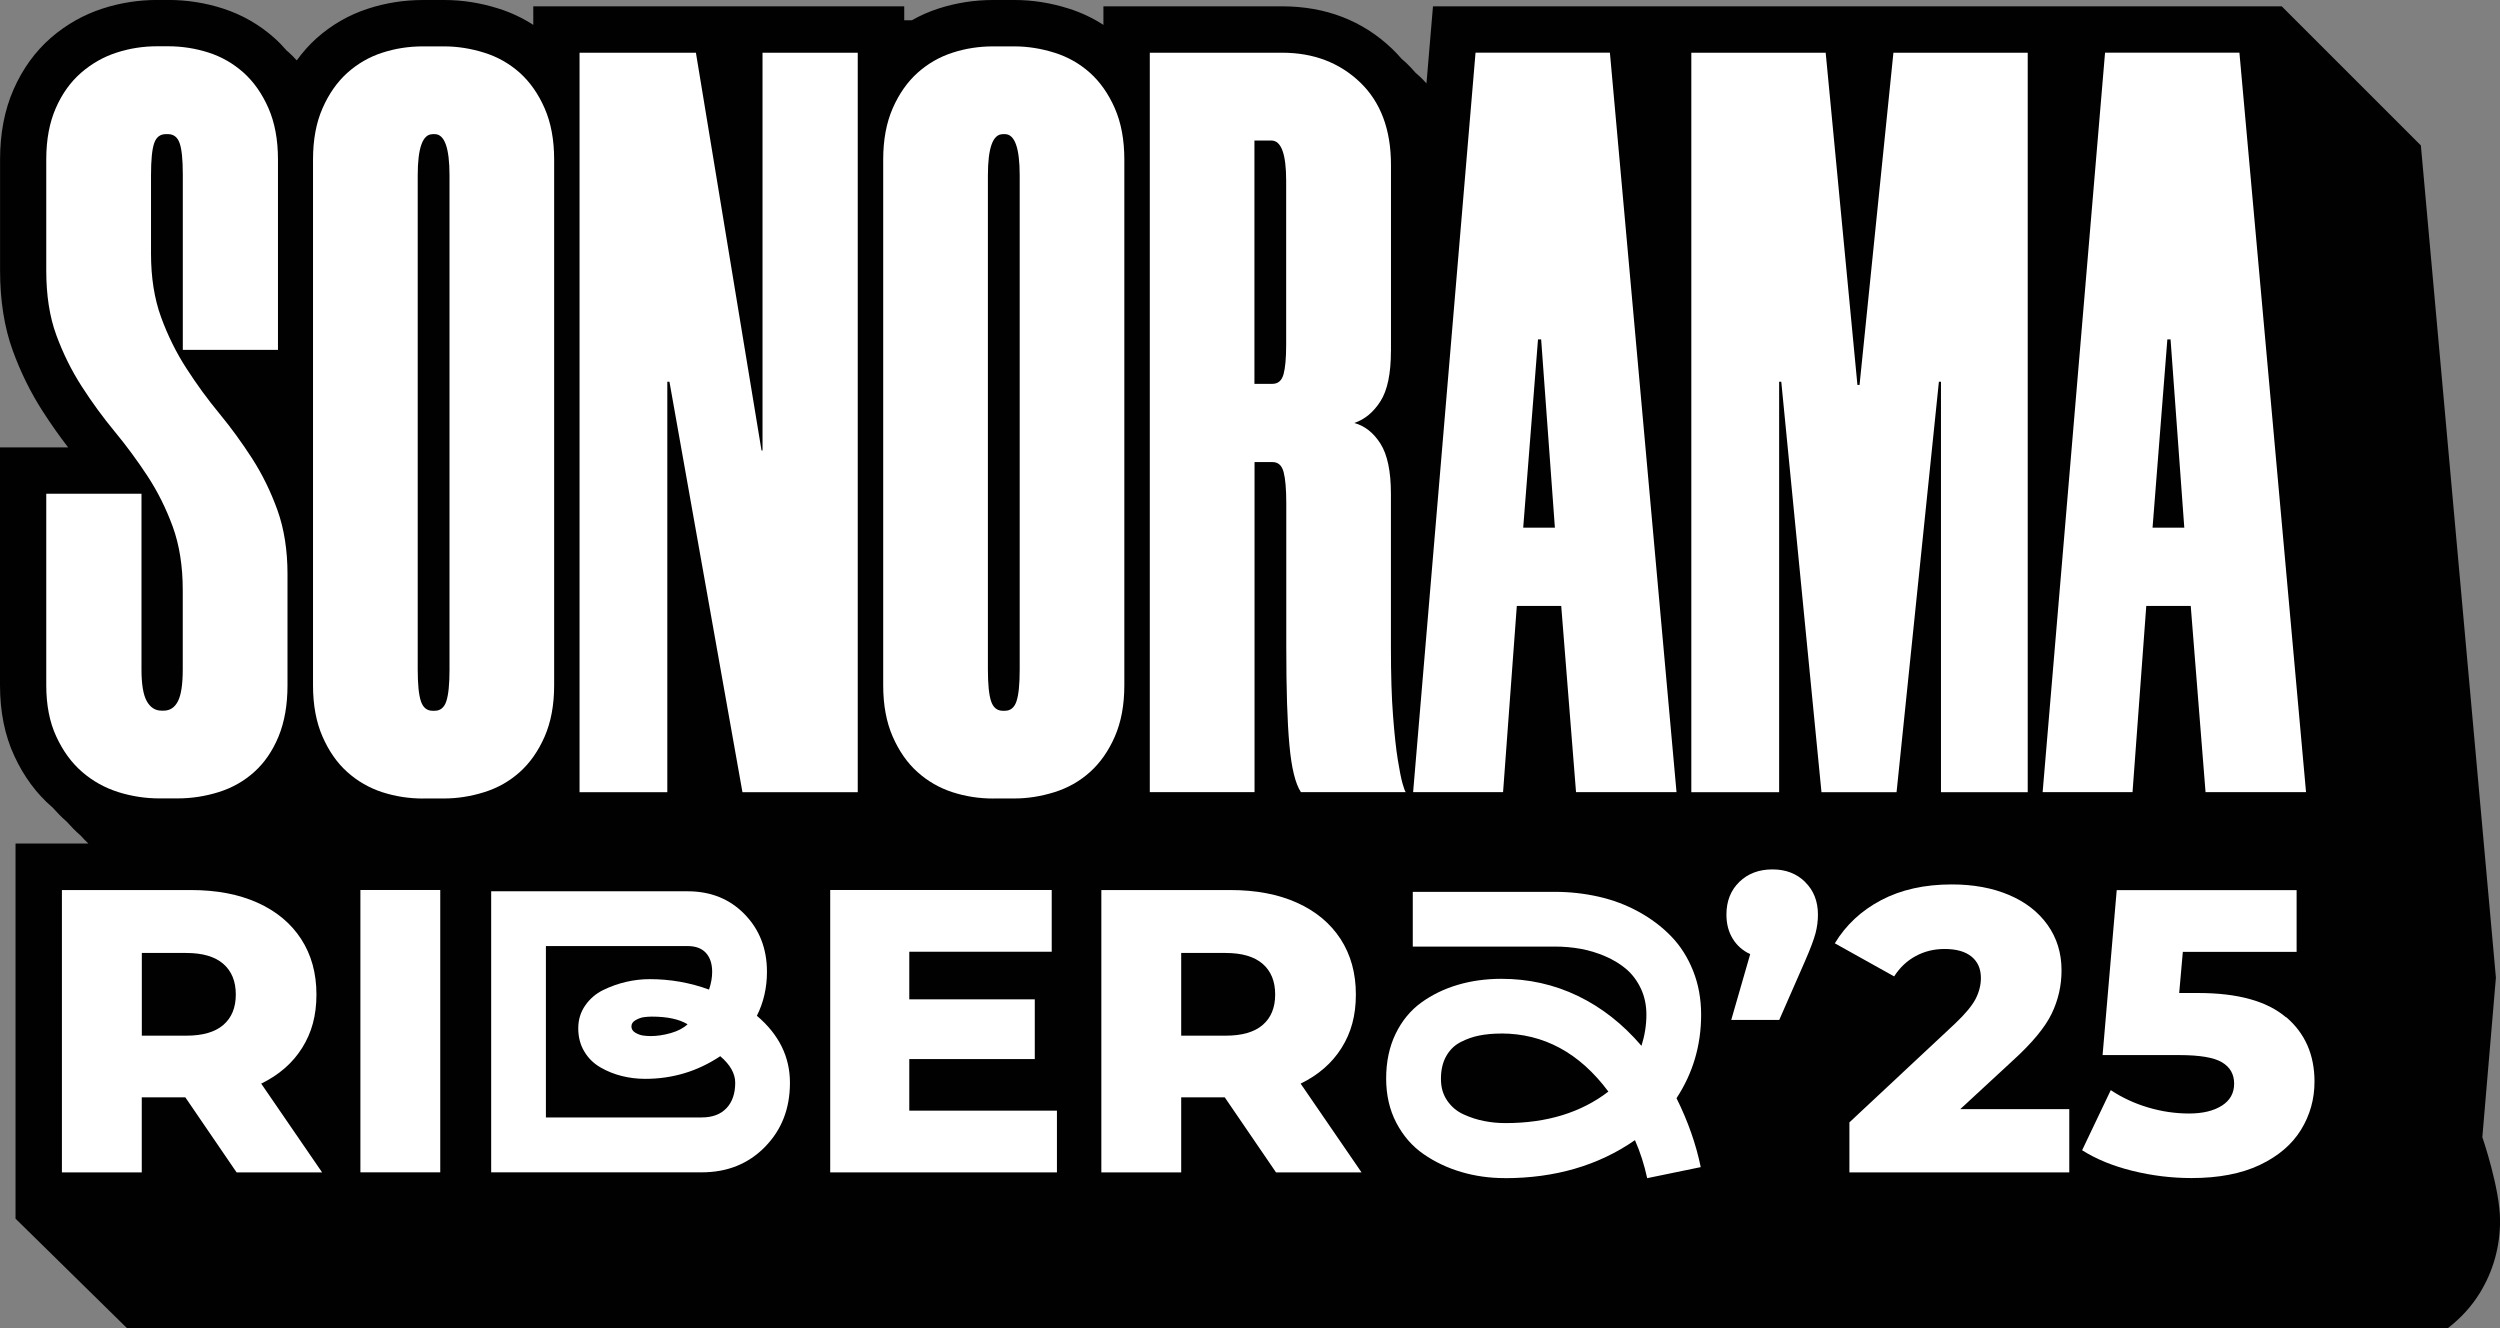
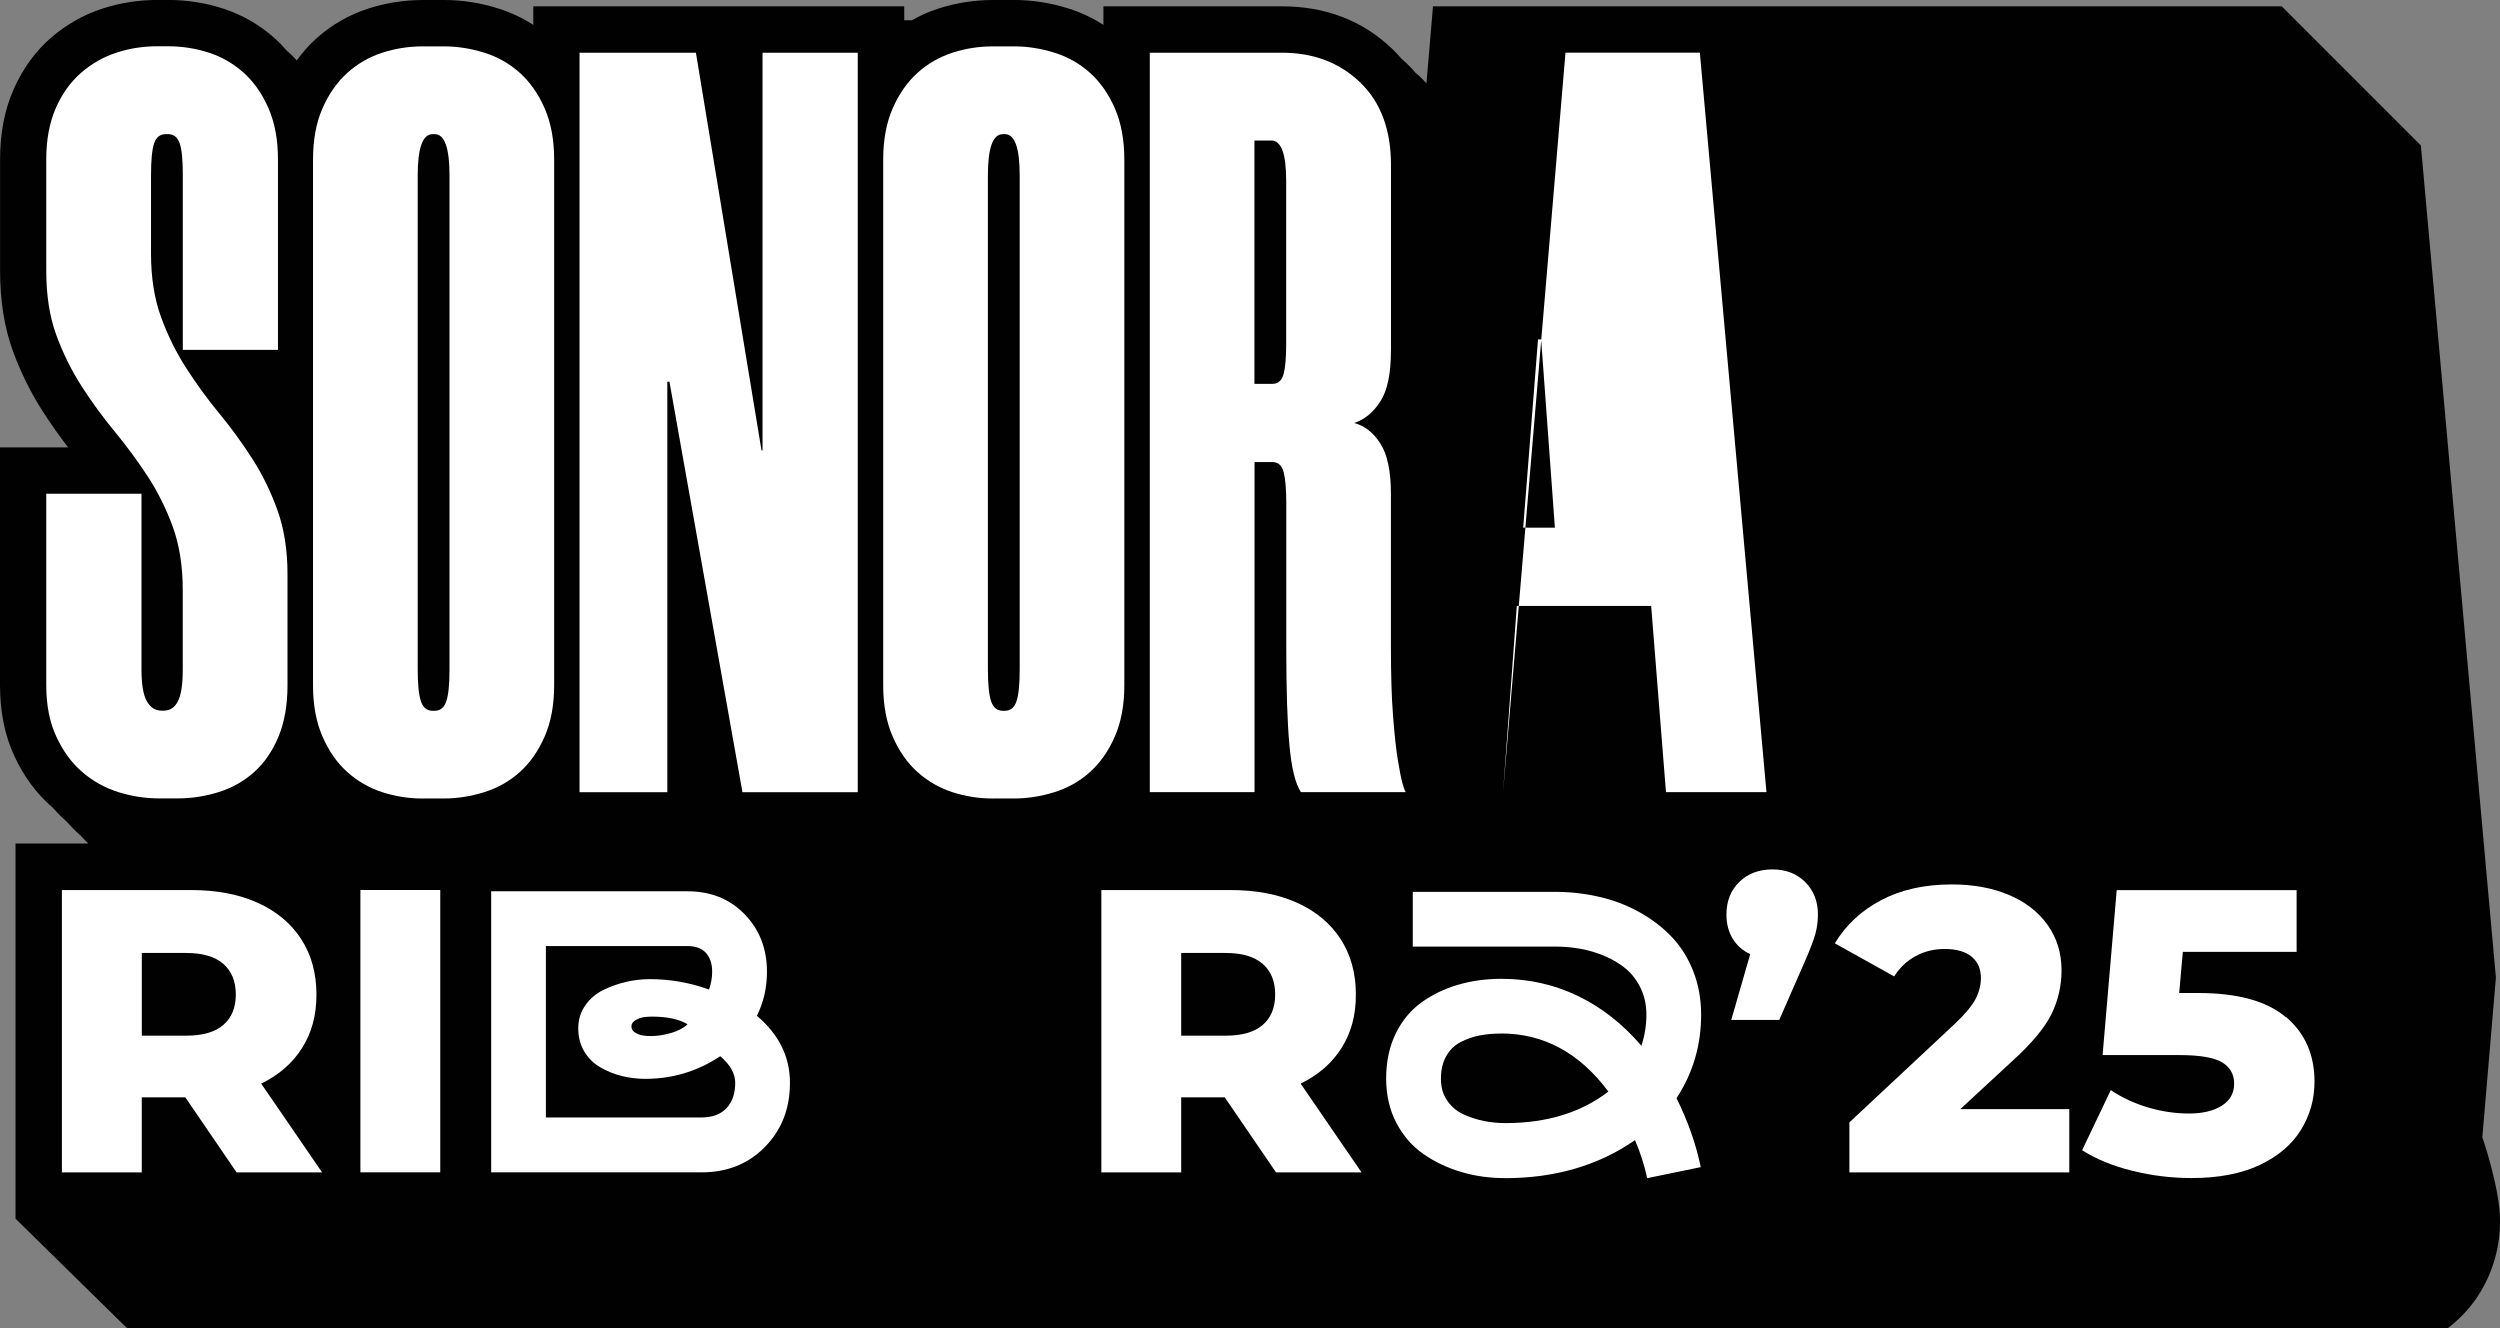
<svg xmlns="http://www.w3.org/2000/svg" id="Capa_2" viewBox="0 0 445.82 236.83">
  <rect x="0" y="0" width="445.82" height="236.83" fill="#808080" stroke="none" />
  <defs>
    <style>.cls-1{fill:#fff;}.cls-2{fill:#010101;}</style>
  </defs>
  <g id="Capa_1-2">
    <path class="cls-2" d="M32.6,62.41v-31.32c0-2.64-.19-4.5-.57-5.57-.38-1.07-1.07-1.6-2.08-1.6h-.38c-1.01,0-1.7.54-2.07,1.6-.38,1.07-.57,2.99-.57,5.75v13.96c0,4.28.6,8.05,1.79,11.32,1.19,3.27,2.7,6.32,4.53,9.15,1.82,2.83,3.77,5.5,5.85,8.02,2.08,2.52,4.02,5.19,5.85,8.02,1.82,2.83,3.33,5.91,4.53,9.24,1.19,3.33,1.79,7.14,1.79,11.41v19.81c0,3.52-.54,6.57-1.6,9.15-1.07,2.58-2.52,4.69-4.34,6.32-1.82,1.64-3.93,2.83-6.32,3.58-2.39.75-4.84,1.13-7.36,1.13h-3.21c-2.52,0-4.97-.38-7.36-1.13-2.39-.76-4.53-1.95-6.42-3.58-1.89-1.63-3.43-3.74-4.62-6.32-1.2-2.58-1.79-5.63-1.79-9.15v-34.15h16.98v31.32c0,2.64.31,4.53.94,5.66.63,1.13,1.51,1.7,2.64,1.7h.38c1.13,0,1.98-.57,2.55-1.7.57-1.13.85-3.02.85-5.66v-14.15c0-4.27-.6-8.05-1.79-11.32-1.2-3.27-2.71-6.29-4.53-9.06-1.82-2.76-3.77-5.41-5.85-7.92-2.07-2.51-4.03-5.19-5.85-8.02-1.82-2.83-3.33-5.88-4.53-9.15-1.2-3.27-1.79-7.1-1.79-11.51v-19.81c0-3.52.57-6.57,1.7-9.15,1.13-2.58,2.64-4.68,4.53-6.32,1.89-1.63,3.99-2.83,6.32-3.58,2.33-.76,4.75-1.13,7.26-1.13h1.89c2.51,0,4.93.38,7.26,1.13,2.33.75,4.4,1.95,6.23,3.58,1.82,1.64,3.3,3.74,4.43,6.32,1.13,2.58,1.7,5.63,1.7,9.15v33.96h-16.98Z" />
    <path class="cls-2" d="M75.43,142.4c-2.52,0-4.94-.38-7.26-1.13-2.33-.76-4.4-1.95-6.22-3.58-1.83-1.63-3.3-3.74-4.43-6.32-1.13-2.58-1.7-5.63-1.7-9.15V28.45c0-3.52.56-6.57,1.7-9.15,1.13-2.58,2.61-4.68,4.43-6.32,1.82-1.63,3.9-2.83,6.22-3.58,2.33-.76,4.75-1.13,7.26-1.13h3.77c2.39,0,4.78.38,7.17,1.13,2.39.75,4.49,1.95,6.32,3.58,1.82,1.64,3.3,3.74,4.43,6.32,1.13,2.58,1.7,5.63,1.7,9.15v93.76c0,3.52-.57,6.57-1.7,9.15-1.13,2.58-2.61,4.69-4.43,6.32-1.83,1.64-3.93,2.83-6.32,3.58-2.39.75-4.78,1.13-7.17,1.13h-3.77ZM77.13,23.93c-1.76,0-2.64,2.45-2.64,7.36v88.1c0,2.64.19,4.53.57,5.66.38,1.13,1.07,1.7,2.08,1.7h.38c1,0,1.7-.57,2.07-1.7.38-1.13.57-3.02.57-5.66V31.28c0-4.9-.88-7.36-2.64-7.36h-.38Z" />
    <polygon class="cls-2" points="132.4 141.27 119.38 68.07 119 68.07 119 141.27 103.35 141.27 103.35 9.4 124.1 9.4 135.8 80.33 135.98 80.33 135.98 9.4 152.96 9.4 152.96 141.27 132.4 141.27" />
    <path class="cls-2" d="M177.11,142.4c-2.52,0-4.94-.38-7.26-1.13-2.33-.76-4.4-1.95-6.22-3.58-1.83-1.63-3.3-3.74-4.43-6.32-1.13-2.58-1.7-5.63-1.7-9.15V28.45c0-3.52.57-6.57,1.7-9.15,1.13-2.58,2.61-4.68,4.43-6.32,1.82-1.63,3.9-2.83,6.22-3.58,2.33-.76,4.75-1.13,7.26-1.13h3.77c2.39,0,4.78.38,7.17,1.13,2.39.75,4.49,1.95,6.32,3.58,1.82,1.64,3.3,3.74,4.43,6.32,1.13,2.58,1.7,5.63,1.7,9.15v93.76c0,3.52-.57,6.57-1.7,9.15-1.13,2.58-2.61,4.69-4.43,6.32-1.83,1.64-3.93,2.83-6.32,3.58-2.39.75-4.78,1.13-7.17,1.13h-3.77ZM178.81,23.93c-1.76,0-2.64,2.45-2.64,7.36v88.1c0,2.64.19,4.53.57,5.66.38,1.13,1.07,1.7,2.08,1.7h.38c1,0,1.7-.57,2.07-1.7.38-1.13.57-3.02.57-5.66V31.28c0-4.9-.88-7.36-2.64-7.36h-.38Z" />
-     <path class="cls-2" d="M248.04,62.6c0,4.03-.62,7.01-1.87,8.96-1.24,1.95-2.8,3.24-4.67,3.87,1.87.5,3.43,1.73,4.67,3.68,1.24,1.95,1.87,4.94,1.87,8.96v27.35c0,4.91.12,8.99.38,12.26.25,3.27.53,5.88.85,7.83.31,1.95.6,3.37.85,4.24.25.88.44,1.39.57,1.51h-18.7c-1-1.51-1.68-4.31-2.05-8.39-.38-4.08-.56-9.9-.56-17.45v-25.66c0-2.52-.16-4.37-.47-5.57-.32-1.2-.98-1.79-1.98-1.79h-3.21v58.86h-18.68V9.4h23.58c5.6,0,10.24,1.76,13.92,5.28,3.67,3.52,5.51,8.43,5.51,14.71v33.2ZM226.91,68.45c1,0,1.66-.57,1.98-1.7.31-1.13.47-2.89.47-5.28v-29.24c0-4.78-.88-7.17-2.64-7.17h-3.02v43.39h3.21Z" />
    <path class="cls-2" d="M278.41,108.06h-7.92l-2.45,33.2h-16.04l11.13-131.87h23.96l11.88,131.87h-17.92l-2.64-33.2ZM271.62,94.1h5.66l-2.45-33.58h-.56l-2.64,33.58Z" />
    <polygon class="cls-2" points="361.6 9.4 361.6 141.27 346.13 141.27 346.13 68.07 345.76 68.07 338.21 141.27 324.82 141.27 317.65 68.07 317.27 68.07 317.27 141.27 301.61 141.27 301.61 9.4 325.57 9.4 331.23 68.64 331.61 68.64 337.65 9.4 361.6 9.4" />
    <path class="cls-2" d="M390.66,108.06h-7.92l-2.45,33.2h-16.03l11.13-131.87h23.96l11.88,131.87h-17.92l-2.64-33.2ZM383.86,94.1h5.66l-2.45-33.58h-.57l-2.64,33.58Z" />
    <path class="cls-2" d="M33.05,195.69h-7.77v13.38h-14.24v-50.35h23.02c4.56,0,8.51.75,11.87,2.26,3.35,1.51,5.95,3.67,7.77,6.47,1.82,2.81,2.73,6.1,2.73,9.89s-.85,6.82-2.55,9.53c-1.7,2.71-4.14,4.83-7.3,6.37l10.86,15.83h-15.25l-9.14-13.38ZM39.82,171.88c-1.49-1.29-3.69-1.94-6.62-1.94h-7.91v14.75h7.91c2.93,0,5.13-.63,6.62-1.91,1.48-1.27,2.23-3.08,2.23-5.43s-.74-4.17-2.23-5.47" />
    <rect class="cls-2" x="64.27" y="158.71" width="14.24" height="50.35" />
    <path class="cls-2" d="M134.97,181.14c3.93,3.33,5.9,7.31,5.9,11.94s-1.48,8.4-4.44,11.43c-2.96,3.03-6.73,4.55-11.29,4.55h-37.55v-50.12h35.02c4.12,0,7.51,1.36,10.17,4.09,2.66,2.73,3.99,6.15,3.99,10.27,0,2.83-.6,5.45-1.79,7.83M125.14,199.27c1.9,0,3.37-.55,4.41-1.65,1.04-1.1,1.56-2.61,1.56-4.53,0-1.64-.89-3.22-2.67-4.74-4.03,2.69-8.49,4.04-13.38,4.04-1.43,0-2.82-.17-4.18-.51-1.36-.34-2.63-.85-3.83-1.55-1.19-.69-2.15-1.63-2.86-2.83-.71-1.19-1.07-2.56-1.07-4.11s.41-2.88,1.23-4.07c.82-1.19,1.88-2.11,3.2-2.76,1.31-.64,2.67-1.13,4.09-1.46,1.42-.33,2.83-.49,4.23-.49,3.65,0,7.18.62,10.57,1.86.37-1.08.56-2.13.56-3.16,0-1.45-.38-2.58-1.12-3.39-.75-.81-1.84-1.21-3.27-1.21h-25.26v30.56h27.78ZM122.61,182.66c-1.48-.91-3.61-1.37-6.39-1.37-.47,0-.94.04-1.42.1-.48.07-.96.25-1.46.53-.49.28-.74.66-.74,1.12s.23.84.68,1.11c.46.27.91.44,1.37.51.46.07.93.1,1.42.1,1.12,0,2.31-.18,3.57-.54,1.25-.36,2.24-.88,2.97-1.56" />
    <polygon class="cls-2" points="188.48 198.06 188.48 209.07 148.05 209.07 148.05 158.71 187.55 158.71 187.55 169.72 162.15 169.72 162.15 178.21 184.53 178.21 184.53 188.86 162.15 188.86 162.15 198.06 188.48 198.06" />
    <path class="cls-2" d="M218.41,195.69h-7.77v13.38h-14.24v-50.35h23.02c4.56,0,8.51.75,11.87,2.26,3.35,1.51,5.95,3.67,7.77,6.47,1.82,2.81,2.73,6.1,2.73,9.89s-.85,6.82-2.55,9.53c-1.7,2.71-4.14,4.83-7.3,6.37l10.86,15.83h-15.25l-9.14-13.38ZM225.17,171.88c-1.49-1.29-3.69-1.94-6.62-1.94h-7.91v14.75h7.91c2.93,0,5.13-.63,6.62-1.91,1.48-1.27,2.23-3.08,2.23-5.43s-.74-4.17-2.23-5.47" />
    <path class="cls-2" d="M268.34,210.09c-2.69,0-5.28-.36-7.75-1.09-2.47-.73-4.72-1.79-6.74-3.2-2.03-1.4-3.64-3.27-4.85-5.58-1.21-2.32-1.81-4.95-1.81-7.9s.56-5.65,1.69-7.97c1.12-2.32,2.65-4.17,4.58-5.57,1.93-1.39,4.1-2.45,6.52-3.16,2.41-.71,5-1.07,7.76-1.07,4.87,0,9.42,1.02,13.65,3.06,4.23,2.04,8,5,11.33,8.89.59-1.87.88-3.72.88-5.55,0-1.71-.33-3.26-.98-4.65-.66-1.39-1.52-2.55-2.58-3.46-1.07-.91-2.32-1.68-3.76-2.3-1.44-.62-2.91-1.07-4.41-1.34-1.5-.27-3.03-.4-4.6-.4h-25.33v-9.76h25.33c2.67,0,5.27.29,7.8.86,2.53.57,4.9,1.46,7.11,2.67,2.21,1.21,4.15,2.66,5.81,4.37,1.66,1.71,2.97,3.76,3.93,6.16.96,2.4,1.44,5.02,1.44,7.85,0,5.46-1.46,10.42-4.39,14.89,2.04,4.1,3.48,8.2,4.32,12.29l-9.55,1.97c-.52-2.39-1.24-4.65-2.18-6.78-6.51,4.52-14.25,6.78-23.22,6.78M267.67,184.31c-1.41,0-2.69.12-3.86.35-1.17.23-2.3.63-3.37,1.19-1.08.56-1.93,1.4-2.55,2.51-.62,1.11-.93,2.45-.93,4.02s.37,2.79,1.11,3.88c.74,1.09,1.71,1.91,2.91,2.46,1.21.55,2.43.95,3.67,1.19,1.24.25,2.52.37,3.83.37,7.35,0,13.46-1.87,18.34-5.62-5.15-6.91-11.53-10.36-19.14-10.36" />
-     <path class="cls-2" d="M321.89,157.28c1.53,1.49,2.3,3.43,2.3,5.83,0,1.1-.14,2.21-.43,3.31-.29,1.1-.91,2.76-1.87,4.96l-4.6,10.5h-8.56l3.38-11.73c-1.34-.62-2.39-1.55-3.13-2.77-.74-1.22-1.11-2.65-1.11-4.28,0-2.4.77-4.34,2.3-5.83,1.53-1.49,3.5-2.23,5.9-2.23s4.29.74,5.83,2.23" />
    <path class="cls-2" d="M369.01,197.78v11.29h-39.21v-8.92l18.85-17.62c1.82-1.73,3.04-3.2,3.67-4.42.62-1.22.93-2.46.93-3.7,0-1.63-.55-2.9-1.66-3.81-1.1-.91-2.71-1.37-4.82-1.37-1.87,0-3.59.42-5.14,1.26-1.56.84-2.84,2.05-3.85,3.63l-10.58-5.9c1.97-3.26,4.72-5.83,8.27-7.7,3.55-1.87,7.74-2.8,12.59-2.8,3.84,0,7.23.62,10.18,1.87,2.95,1.25,5.25,3.03,6.91,5.36,1.65,2.33,2.48,5.02,2.48,8.09,0,2.73-.59,5.31-1.76,7.73-1.17,2.42-3.44,5.17-6.8,8.24l-9.5,8.78h19.42Z" />
    <path class="cls-2" d="M407.67,181.37c3.38,2.88,5.07,6.72,5.07,11.51,0,3.12-.8,5.98-2.41,8.6-1.61,2.61-4.05,4.7-7.34,6.26-3.29,1.56-7.35,2.34-12.19,2.34-3.55,0-7.06-.43-10.54-1.29-3.48-.86-6.46-2.09-8.96-3.67l5.11-10.72c2.01,1.34,4.23,2.37,6.65,3.09,2.42.72,4.86,1.08,7.3,1.08s4.4-.47,5.86-1.4c1.46-.93,2.19-2.24,2.19-3.92s-.72-2.95-2.16-3.81c-1.44-.86-3.98-1.29-7.63-1.29h-13.67l2.52-29.42h32.08v11.01h-20.29l-.65,7.34h3.38c7.05,0,12.27,1.44,15.65,4.32" />
    <path class="cls-2" d="M22.62,236.83h413.92c2.29-1.77,4.19-3.84,5.66-6.22,2.41-3.92,3.63-8.27,3.63-12.93,0-5.74-3.16-14.89-3.16-14.89l2.42-28.45-13.38-148.4-24.81-24.81h-151.36l-1.16,13.74c-.37-.41-.76-.81-1.16-1.2-.26-.24-.53-.46-.79-.69-.53-.62-1.09-1.22-1.69-1.79-.26-.24-.53-.46-.79-.69-.53-.62-1.09-1.22-1.69-1.79-5.25-5.03-11.86-7.58-19.64-7.58h-31.85v3.31c-1.91-1.24-3.99-2.22-6.22-2.92-3.19-1.01-6.43-1.52-9.66-1.52h-3.77c-3.37,0-6.67.52-9.81,1.54-1.65.54-3.22,1.23-4.71,2.08h-1.35V1.13h-66.15v3.31c-1.91-1.24-3.99-2.22-6.22-2.92-3.19-1.01-6.44-1.52-9.66-1.52h-3.77c-3.37,0-6.67.52-9.81,1.54-3.42,1.11-6.51,2.89-9.2,5.29-1.3,1.16-2.46,2.48-3.52,3.94-.47-.5-.94-1.01-1.46-1.47-.11-.1-.23-.18-.34-.28-.67-.78-1.38-1.52-2.14-2.2-2.68-2.4-5.77-4.18-9.19-5.29-3.14-1.02-6.44-1.54-9.81-1.54h-1.89c-3.37,0-6.67.52-9.81,1.54-3.37,1.09-6.46,2.84-9.19,5.2-2.81,2.44-5.06,5.55-6.68,9.24-1.59,3.62-2.4,7.82-2.4,12.47v19.81c0,5.36.77,10.19,2.29,14.34,1.4,3.83,3.19,7.46,5.34,10.79,1.42,2.21,2.93,4.35,4.51,6.4H0v42.42c0,4.73.86,8.98,2.56,12.62,1.68,3.64,3.94,6.7,6.71,9.09.04.03.08.06.11.09.75.85,1.53,1.66,2.37,2.39.04.03.08.06.11.09.75.85,1.53,1.66,2.37,2.39.04.03.08.06.11.09.45.51.93,1,1.42,1.47H2.77v66.89l19.84,19.49Z" />
    <path class="cls-1" d="M32.6,62.41v-31.32c0-2.64-.19-4.5-.57-5.57-.38-1.07-1.07-1.6-2.08-1.6h-.38c-1.01,0-1.7.54-2.07,1.6-.38,1.07-.57,2.99-.57,5.75v13.96c0,4.28.6,8.05,1.79,11.32,1.19,3.27,2.7,6.32,4.53,9.15,1.82,2.83,3.77,5.5,5.85,8.02,2.08,2.52,4.02,5.19,5.85,8.02,1.82,2.83,3.33,5.91,4.53,9.24,1.19,3.33,1.79,7.14,1.79,11.41v19.81c0,3.52-.54,6.57-1.6,9.15-1.07,2.58-2.52,4.69-4.34,6.32-1.82,1.64-3.93,2.83-6.32,3.58-2.39.75-4.84,1.13-7.36,1.13h-3.21c-2.52,0-4.97-.38-7.36-1.13-2.39-.76-4.53-1.95-6.42-3.58-1.89-1.63-3.43-3.74-4.62-6.32-1.2-2.58-1.79-5.63-1.79-9.15v-34.15h16.98v31.32c0,2.64.31,4.53.94,5.66.63,1.13,1.51,1.7,2.64,1.7h.38c1.13,0,1.98-.57,2.55-1.7.57-1.13.85-3.02.85-5.66v-14.15c0-4.27-.6-8.05-1.79-11.32-1.2-3.27-2.71-6.29-4.53-9.06-1.82-2.76-3.77-5.41-5.85-7.92-2.07-2.51-4.03-5.19-5.85-8.02-1.82-2.83-3.33-5.88-4.53-9.15-1.2-3.27-1.79-7.1-1.79-11.51v-19.81c0-3.52.57-6.57,1.7-9.15,1.13-2.58,2.64-4.68,4.53-6.32,1.89-1.63,3.99-2.83,6.32-3.58,2.33-.76,4.75-1.13,7.26-1.13h1.89c2.51,0,4.93.38,7.26,1.13,2.33.75,4.4,1.95,6.23,3.58,1.82,1.64,3.3,3.74,4.43,6.32,1.13,2.58,1.7,5.63,1.7,9.15v33.96h-16.98Z" />
    <path class="cls-1" d="M75.43,142.4c-2.52,0-4.94-.38-7.26-1.13-2.33-.76-4.4-1.95-6.22-3.58-1.83-1.63-3.3-3.74-4.43-6.32-1.13-2.58-1.7-5.63-1.7-9.15V28.45c0-3.52.56-6.57,1.7-9.15,1.13-2.58,2.61-4.68,4.43-6.32,1.82-1.63,3.9-2.83,6.22-3.58,2.33-.76,4.75-1.13,7.26-1.13h3.77c2.39,0,4.78.38,7.17,1.13,2.39.75,4.49,1.95,6.32,3.58,1.82,1.64,3.3,3.74,4.43,6.32,1.13,2.58,1.7,5.63,1.7,9.15v93.76c0,3.52-.57,6.57-1.7,9.15-1.13,2.58-2.61,4.69-4.43,6.32-1.83,1.64-3.93,2.83-6.32,3.58-2.39.75-4.78,1.13-7.17,1.13h-3.77ZM77.13,23.93c-1.76,0-2.64,2.45-2.64,7.36v88.1c0,2.64.19,4.53.57,5.66.38,1.13,1.07,1.7,2.08,1.7h.38c1,0,1.7-.57,2.07-1.7.38-1.13.57-3.02.57-5.66V31.28c0-4.9-.88-7.36-2.64-7.36h-.38Z" />
    <polygon class="cls-1" points="132.4 141.27 119.38 68.07 119 68.07 119 141.27 103.35 141.27 103.35 9.4 124.1 9.4 135.8 80.33 135.98 80.33 135.98 9.4 152.96 9.4 152.96 141.27 132.4 141.27" />
    <path class="cls-1" d="M177.11,142.4c-2.52,0-4.94-.38-7.26-1.13-2.33-.76-4.4-1.95-6.22-3.58-1.83-1.63-3.3-3.74-4.43-6.32-1.13-2.58-1.7-5.63-1.7-9.15V28.45c0-3.52.57-6.57,1.7-9.15,1.13-2.58,2.61-4.68,4.43-6.32,1.82-1.63,3.9-2.83,6.22-3.58,2.33-.76,4.75-1.13,7.26-1.13h3.77c2.39,0,4.78.38,7.17,1.13,2.39.75,4.49,1.95,6.32,3.58,1.82,1.64,3.3,3.74,4.43,6.32,1.13,2.58,1.7,5.63,1.7,9.15v93.76c0,3.52-.57,6.57-1.7,9.15-1.13,2.58-2.61,4.69-4.43,6.32-1.83,1.64-3.93,2.83-6.32,3.58-2.39.75-4.78,1.13-7.17,1.13h-3.77ZM178.81,23.93c-1.76,0-2.64,2.45-2.64,7.36v88.1c0,2.64.19,4.53.57,5.66.38,1.13,1.07,1.7,2.08,1.7h.38c1,0,1.7-.57,2.07-1.7.38-1.13.57-3.02.57-5.66V31.28c0-4.9-.88-7.36-2.64-7.36h-.38Z" />
    <path class="cls-1" d="M248.04,62.6c0,4.03-.62,7.01-1.87,8.96-1.24,1.95-2.8,3.24-4.67,3.87,1.87.5,3.43,1.73,4.67,3.68,1.24,1.95,1.87,4.94,1.87,8.96v27.35c0,4.91.12,8.99.38,12.26.25,3.27.53,5.88.85,7.83.31,1.95.6,3.37.85,4.24.25.88.44,1.39.57,1.51h-18.7c-1-1.51-1.68-4.31-2.05-8.39-.38-4.08-.56-9.9-.56-17.45v-25.66c0-2.52-.16-4.37-.47-5.57-.32-1.2-.98-1.79-1.98-1.79h-3.21v58.86h-18.68V9.4h23.58c5.6,0,10.24,1.76,13.92,5.28,3.67,3.52,5.51,8.43,5.51,14.71v33.2ZM226.91,68.45c1,0,1.66-.57,1.98-1.7.31-1.13.47-2.89.47-5.28v-29.24c0-4.78-.88-7.17-2.64-7.17h-3.02v43.39h3.21Z" />
-     <path class="cls-1" d="M278.41,108.06h-7.92l-2.45,33.2h-16.04l11.13-131.87h23.96l11.88,131.87h-17.92l-2.64-33.2ZM271.62,94.1h5.66l-2.45-33.58h-.56l-2.64,33.58Z" />
-     <polygon class="cls-1" points="361.6 9.4 361.6 141.27 346.13 141.27 346.13 68.07 345.76 68.07 338.21 141.27 324.82 141.27 317.65 68.07 317.27 68.07 317.27 141.27 301.61 141.27 301.61 9.4 325.57 9.4 331.23 68.64 331.61 68.64 337.65 9.4 361.6 9.4" />
-     <path class="cls-1" d="M390.66,108.06h-7.92l-2.45,33.2h-16.03l11.13-131.87h23.96l11.88,131.87h-17.92l-2.64-33.2ZM383.86,94.1h5.66l-2.45-33.58h-.57l-2.64,33.58Z" />
+     <path class="cls-1" d="M278.41,108.06h-7.92l-2.45,33.2l11.13-131.87h23.96l11.88,131.87h-17.92l-2.64-33.2ZM271.62,94.1h5.66l-2.45-33.58h-.56l-2.64,33.58Z" />
    <path class="cls-1" d="M33.05,195.69h-7.77v13.38h-14.24v-50.35h23.02c4.56,0,8.51.75,11.87,2.26,3.35,1.51,5.95,3.67,7.77,6.47,1.82,2.81,2.73,6.1,2.73,9.89s-.85,6.82-2.55,9.53c-1.7,2.71-4.14,4.83-7.3,6.37l10.86,15.83h-15.25l-9.14-13.38ZM39.82,171.88c-1.49-1.29-3.69-1.94-6.62-1.94h-7.91v14.75h7.91c2.93,0,5.13-.63,6.62-1.91,1.48-1.27,2.23-3.08,2.23-5.43s-.74-4.17-2.23-5.47" />
    <rect class="cls-1" x="64.27" y="158.71" width="14.24" height="50.35" />
    <path class="cls-1" d="M134.97,181.14c3.93,3.33,5.9,7.31,5.9,11.94s-1.48,8.4-4.44,11.43c-2.96,3.03-6.73,4.55-11.29,4.55h-37.55v-50.12h35.02c4.12,0,7.51,1.36,10.17,4.09,2.66,2.73,3.99,6.15,3.99,10.27,0,2.83-.6,5.45-1.79,7.83M125.14,199.27c1.9,0,3.37-.55,4.41-1.65,1.04-1.1,1.56-2.61,1.56-4.53,0-1.64-.89-3.22-2.67-4.74-4.03,2.69-8.49,4.04-13.38,4.04-1.43,0-2.82-.17-4.18-.51-1.36-.34-2.63-.85-3.83-1.55-1.19-.69-2.15-1.63-2.86-2.83-.71-1.19-1.07-2.56-1.07-4.11s.41-2.88,1.23-4.07c.82-1.19,1.88-2.11,3.2-2.76,1.31-.64,2.67-1.13,4.09-1.46,1.42-.33,2.83-.49,4.23-.49,3.65,0,7.18.62,10.57,1.86.37-1.08.56-2.13.56-3.16,0-1.45-.38-2.58-1.12-3.39-.75-.81-1.84-1.21-3.27-1.21h-25.26v30.56h27.78ZM122.61,182.66c-1.48-.91-3.61-1.37-6.39-1.37-.47,0-.94.04-1.42.1-.48.07-.96.25-1.46.53-.49.28-.74.66-.74,1.12s.23.84.68,1.11c.46.27.91.44,1.37.51.46.07.93.1,1.42.1,1.12,0,2.31-.18,3.57-.54,1.25-.36,2.24-.88,2.97-1.56" />
-     <polygon class="cls-1" points="188.48 198.06 188.48 209.07 148.05 209.07 148.05 158.71 187.55 158.71 187.55 169.72 162.15 169.72 162.15 178.21 184.53 178.21 184.53 188.86 162.15 188.86 162.15 198.06 188.48 198.06" />
    <path class="cls-1" d="M218.41,195.69h-7.77v13.38h-14.24v-50.35h23.02c4.56,0,8.51.75,11.87,2.26,3.35,1.51,5.95,3.67,7.77,6.47,1.82,2.81,2.73,6.1,2.73,9.89s-.85,6.82-2.55,9.53c-1.7,2.71-4.14,4.83-7.3,6.37l10.86,15.83h-15.25l-9.14-13.38ZM225.17,171.88c-1.49-1.29-3.69-1.94-6.62-1.94h-7.91v14.75h7.91c2.93,0,5.13-.63,6.62-1.91,1.48-1.27,2.23-3.08,2.23-5.43s-.74-4.17-2.23-5.47" />
    <path class="cls-1" d="M268.34,210.09c-2.69,0-5.28-.36-7.75-1.09-2.47-.73-4.72-1.79-6.74-3.2-2.03-1.4-3.64-3.27-4.85-5.58-1.21-2.32-1.81-4.95-1.81-7.9s.56-5.65,1.69-7.97c1.12-2.32,2.65-4.17,4.58-5.57,1.93-1.39,4.1-2.45,6.52-3.16,2.41-.71,5-1.07,7.76-1.07,4.87,0,9.42,1.02,13.65,3.06,4.23,2.04,8,5,11.33,8.89.59-1.87.88-3.72.88-5.55,0-1.71-.33-3.26-.98-4.65-.66-1.39-1.52-2.55-2.58-3.46-1.07-.91-2.32-1.68-3.76-2.3-1.44-.62-2.91-1.07-4.41-1.34-1.5-.27-3.03-.4-4.6-.4h-25.33v-9.76h25.33c2.67,0,5.27.29,7.8.86,2.53.57,4.9,1.46,7.11,2.67,2.21,1.21,4.15,2.66,5.81,4.37,1.66,1.71,2.97,3.76,3.93,6.16.96,2.4,1.44,5.02,1.44,7.85,0,5.46-1.46,10.42-4.39,14.89,2.04,4.1,3.48,8.2,4.32,12.29l-9.55,1.97c-.52-2.39-1.24-4.65-2.18-6.78-6.51,4.52-14.25,6.78-23.22,6.78M267.67,184.31c-1.41,0-2.69.12-3.86.35-1.17.23-2.3.63-3.37,1.19-1.08.56-1.93,1.4-2.55,2.51-.62,1.11-.93,2.45-.93,4.02s.37,2.79,1.11,3.88c.74,1.09,1.71,1.91,2.91,2.46,1.21.55,2.43.95,3.67,1.19,1.24.25,2.52.37,3.83.37,7.35,0,13.46-1.87,18.34-5.62-5.15-6.91-11.53-10.36-19.14-10.36" />
    <path class="cls-1" d="M321.89,157.28c1.53,1.49,2.3,3.43,2.3,5.83,0,1.1-.14,2.21-.43,3.31-.29,1.1-.91,2.76-1.87,4.96l-4.6,10.5h-8.56l3.38-11.73c-1.34-.62-2.39-1.55-3.13-2.77-.74-1.22-1.11-2.65-1.11-4.28,0-2.4.77-4.34,2.3-5.83,1.53-1.49,3.5-2.23,5.9-2.23s4.29.74,5.83,2.23" />
    <path class="cls-1" d="M369.01,197.78v11.29h-39.21v-8.92l18.85-17.62c1.82-1.73,3.04-3.2,3.67-4.42.62-1.22.93-2.46.93-3.7,0-1.63-.55-2.9-1.66-3.81-1.1-.91-2.71-1.37-4.82-1.37-1.87,0-3.59.42-5.14,1.26-1.56.84-2.84,2.05-3.85,3.63l-10.58-5.9c1.97-3.26,4.72-5.83,8.27-7.7,3.55-1.87,7.74-2.8,12.59-2.8,3.84,0,7.23.62,10.18,1.87,2.95,1.25,5.25,3.03,6.91,5.36,1.65,2.33,2.48,5.02,2.48,8.09,0,2.73-.59,5.31-1.76,7.73-1.17,2.42-3.44,5.17-6.8,8.24l-9.5,8.78h19.42Z" />
    <path class="cls-1" d="M407.67,181.37c3.38,2.88,5.07,6.72,5.07,11.51,0,3.12-.8,5.98-2.41,8.6-1.61,2.61-4.05,4.7-7.34,6.26-3.29,1.56-7.35,2.34-12.19,2.34-3.55,0-7.06-.43-10.54-1.29-3.48-.86-6.46-2.09-8.96-3.67l5.11-10.72c2.01,1.34,4.23,2.37,6.65,3.09,2.42.72,4.86,1.08,7.3,1.08s4.4-.47,5.86-1.4c1.46-.93,2.19-2.24,2.19-3.92s-.72-2.95-2.16-3.81c-1.44-.86-3.98-1.29-7.63-1.29h-13.67l2.52-29.42h32.08v11.01h-20.29l-.65,7.34h3.38c7.05,0,12.27,1.44,15.65,4.32" />
  </g>
</svg>